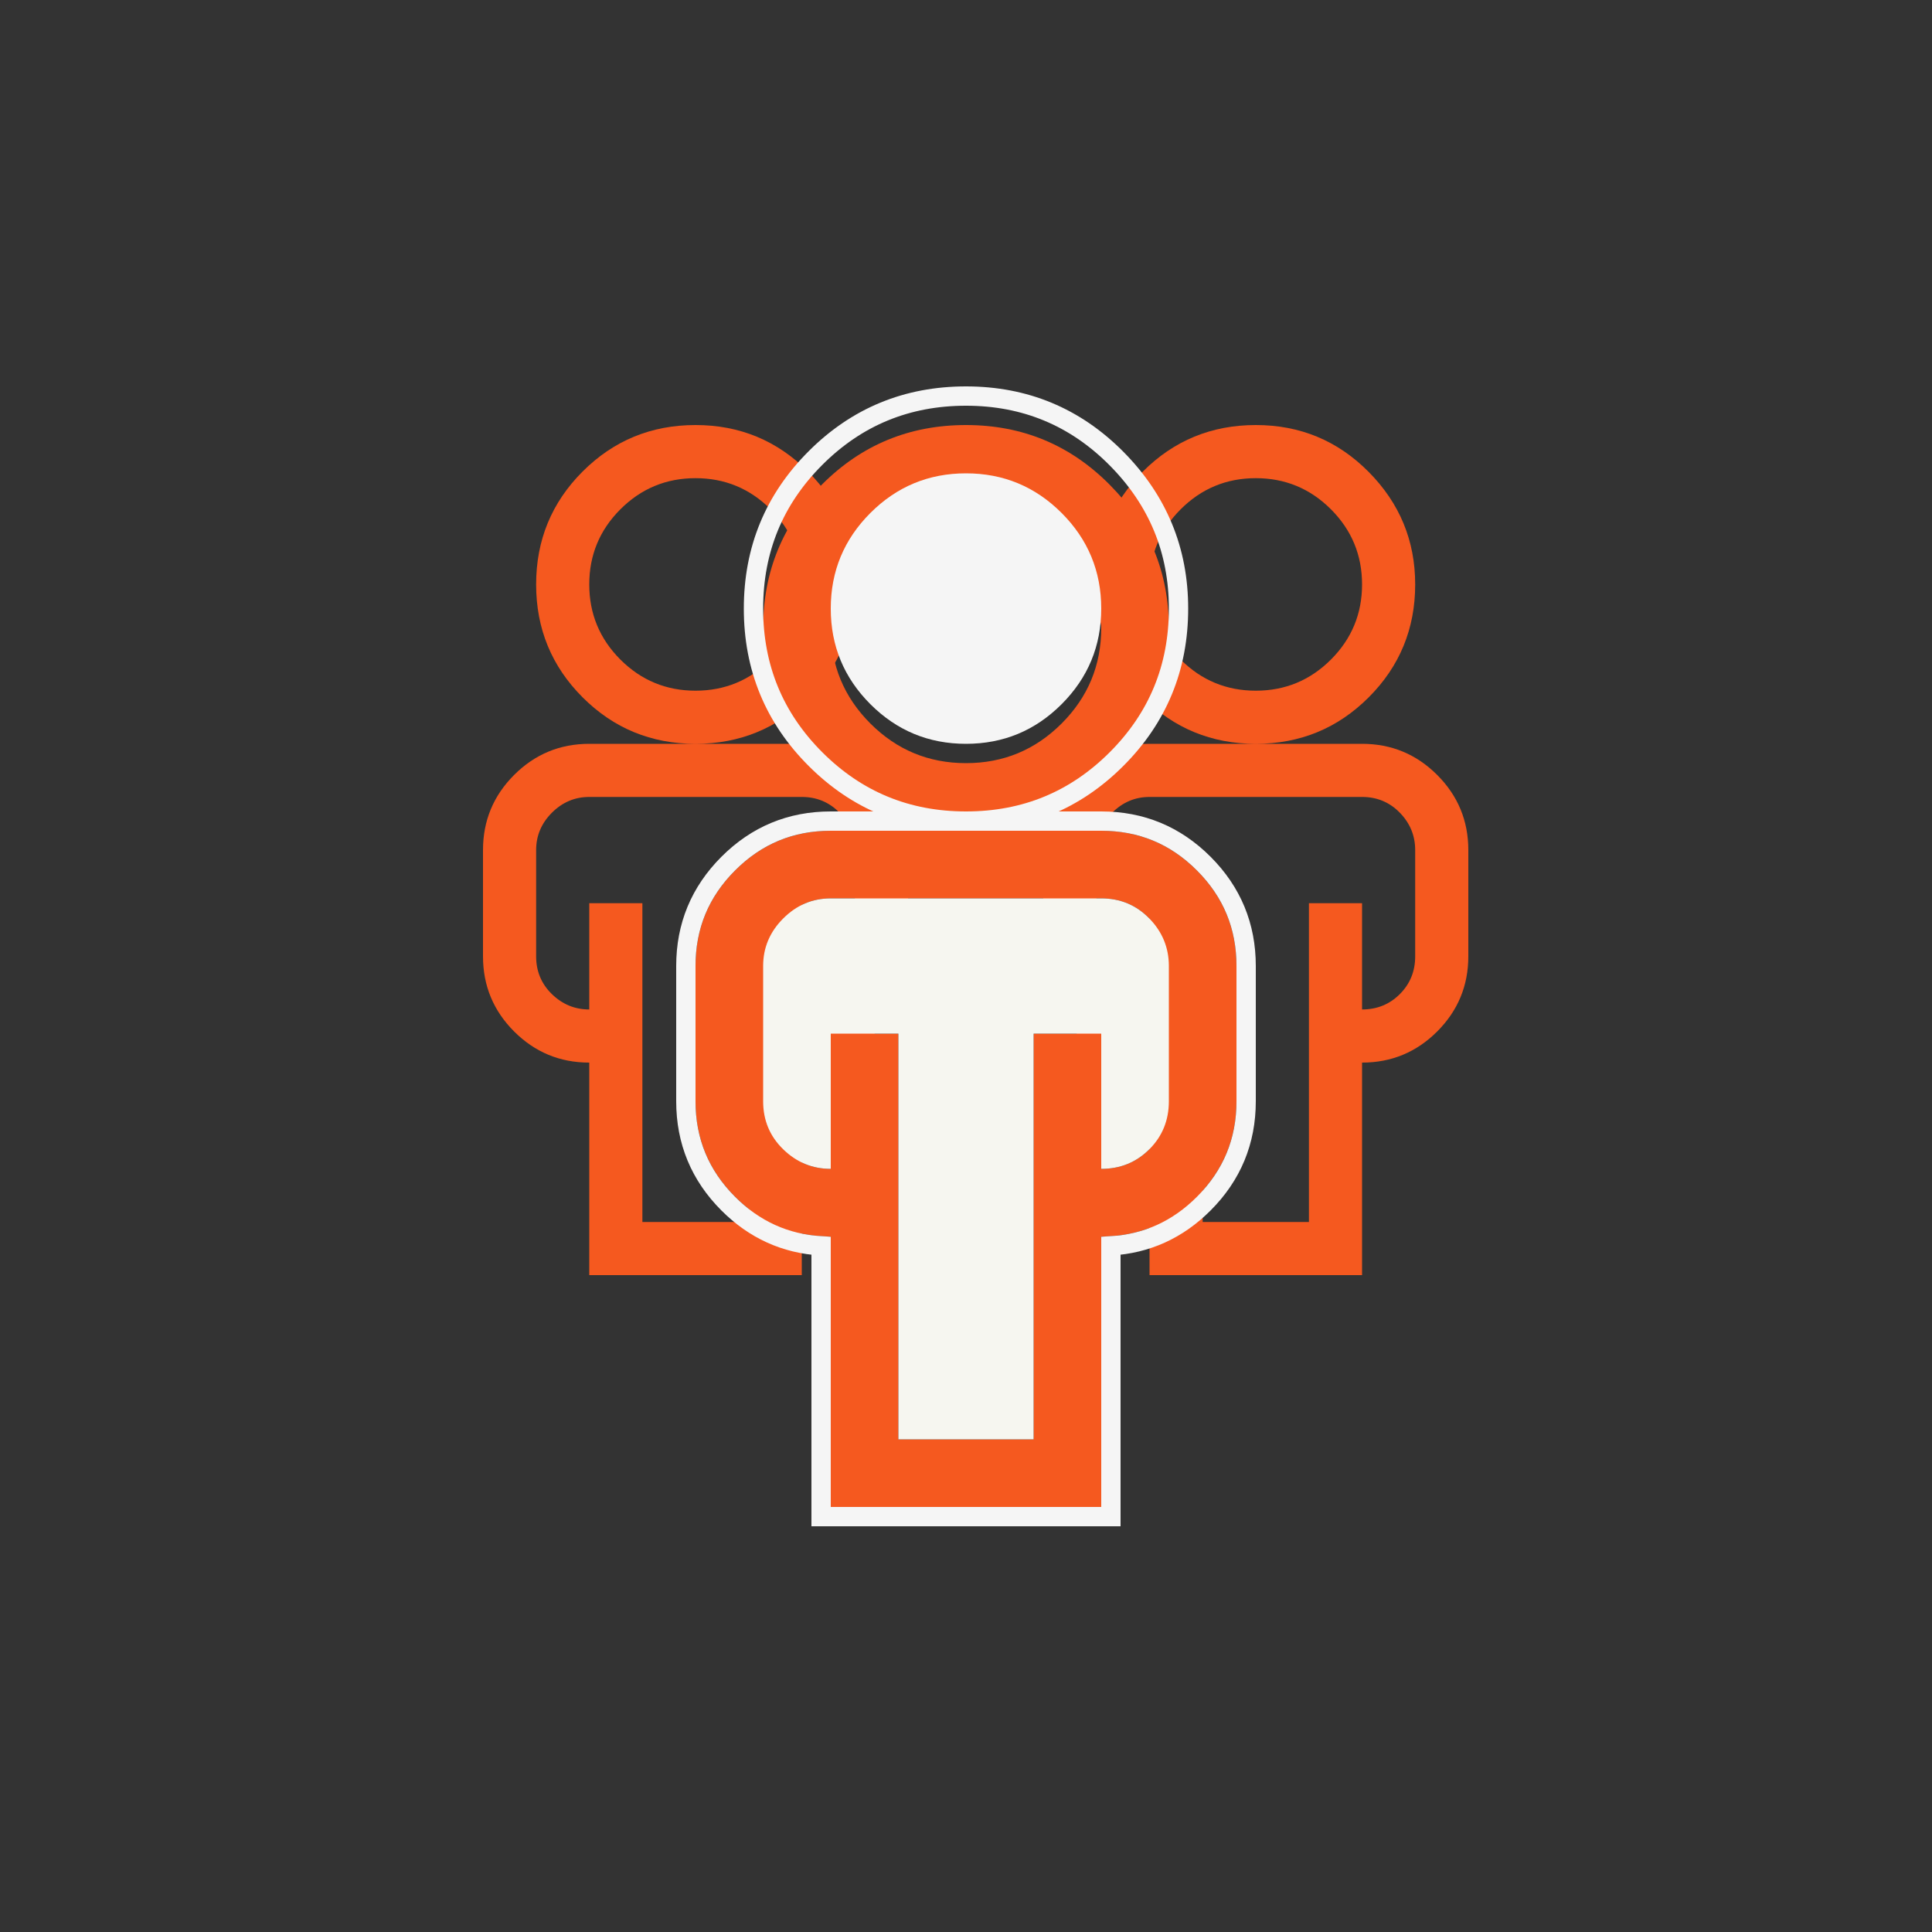
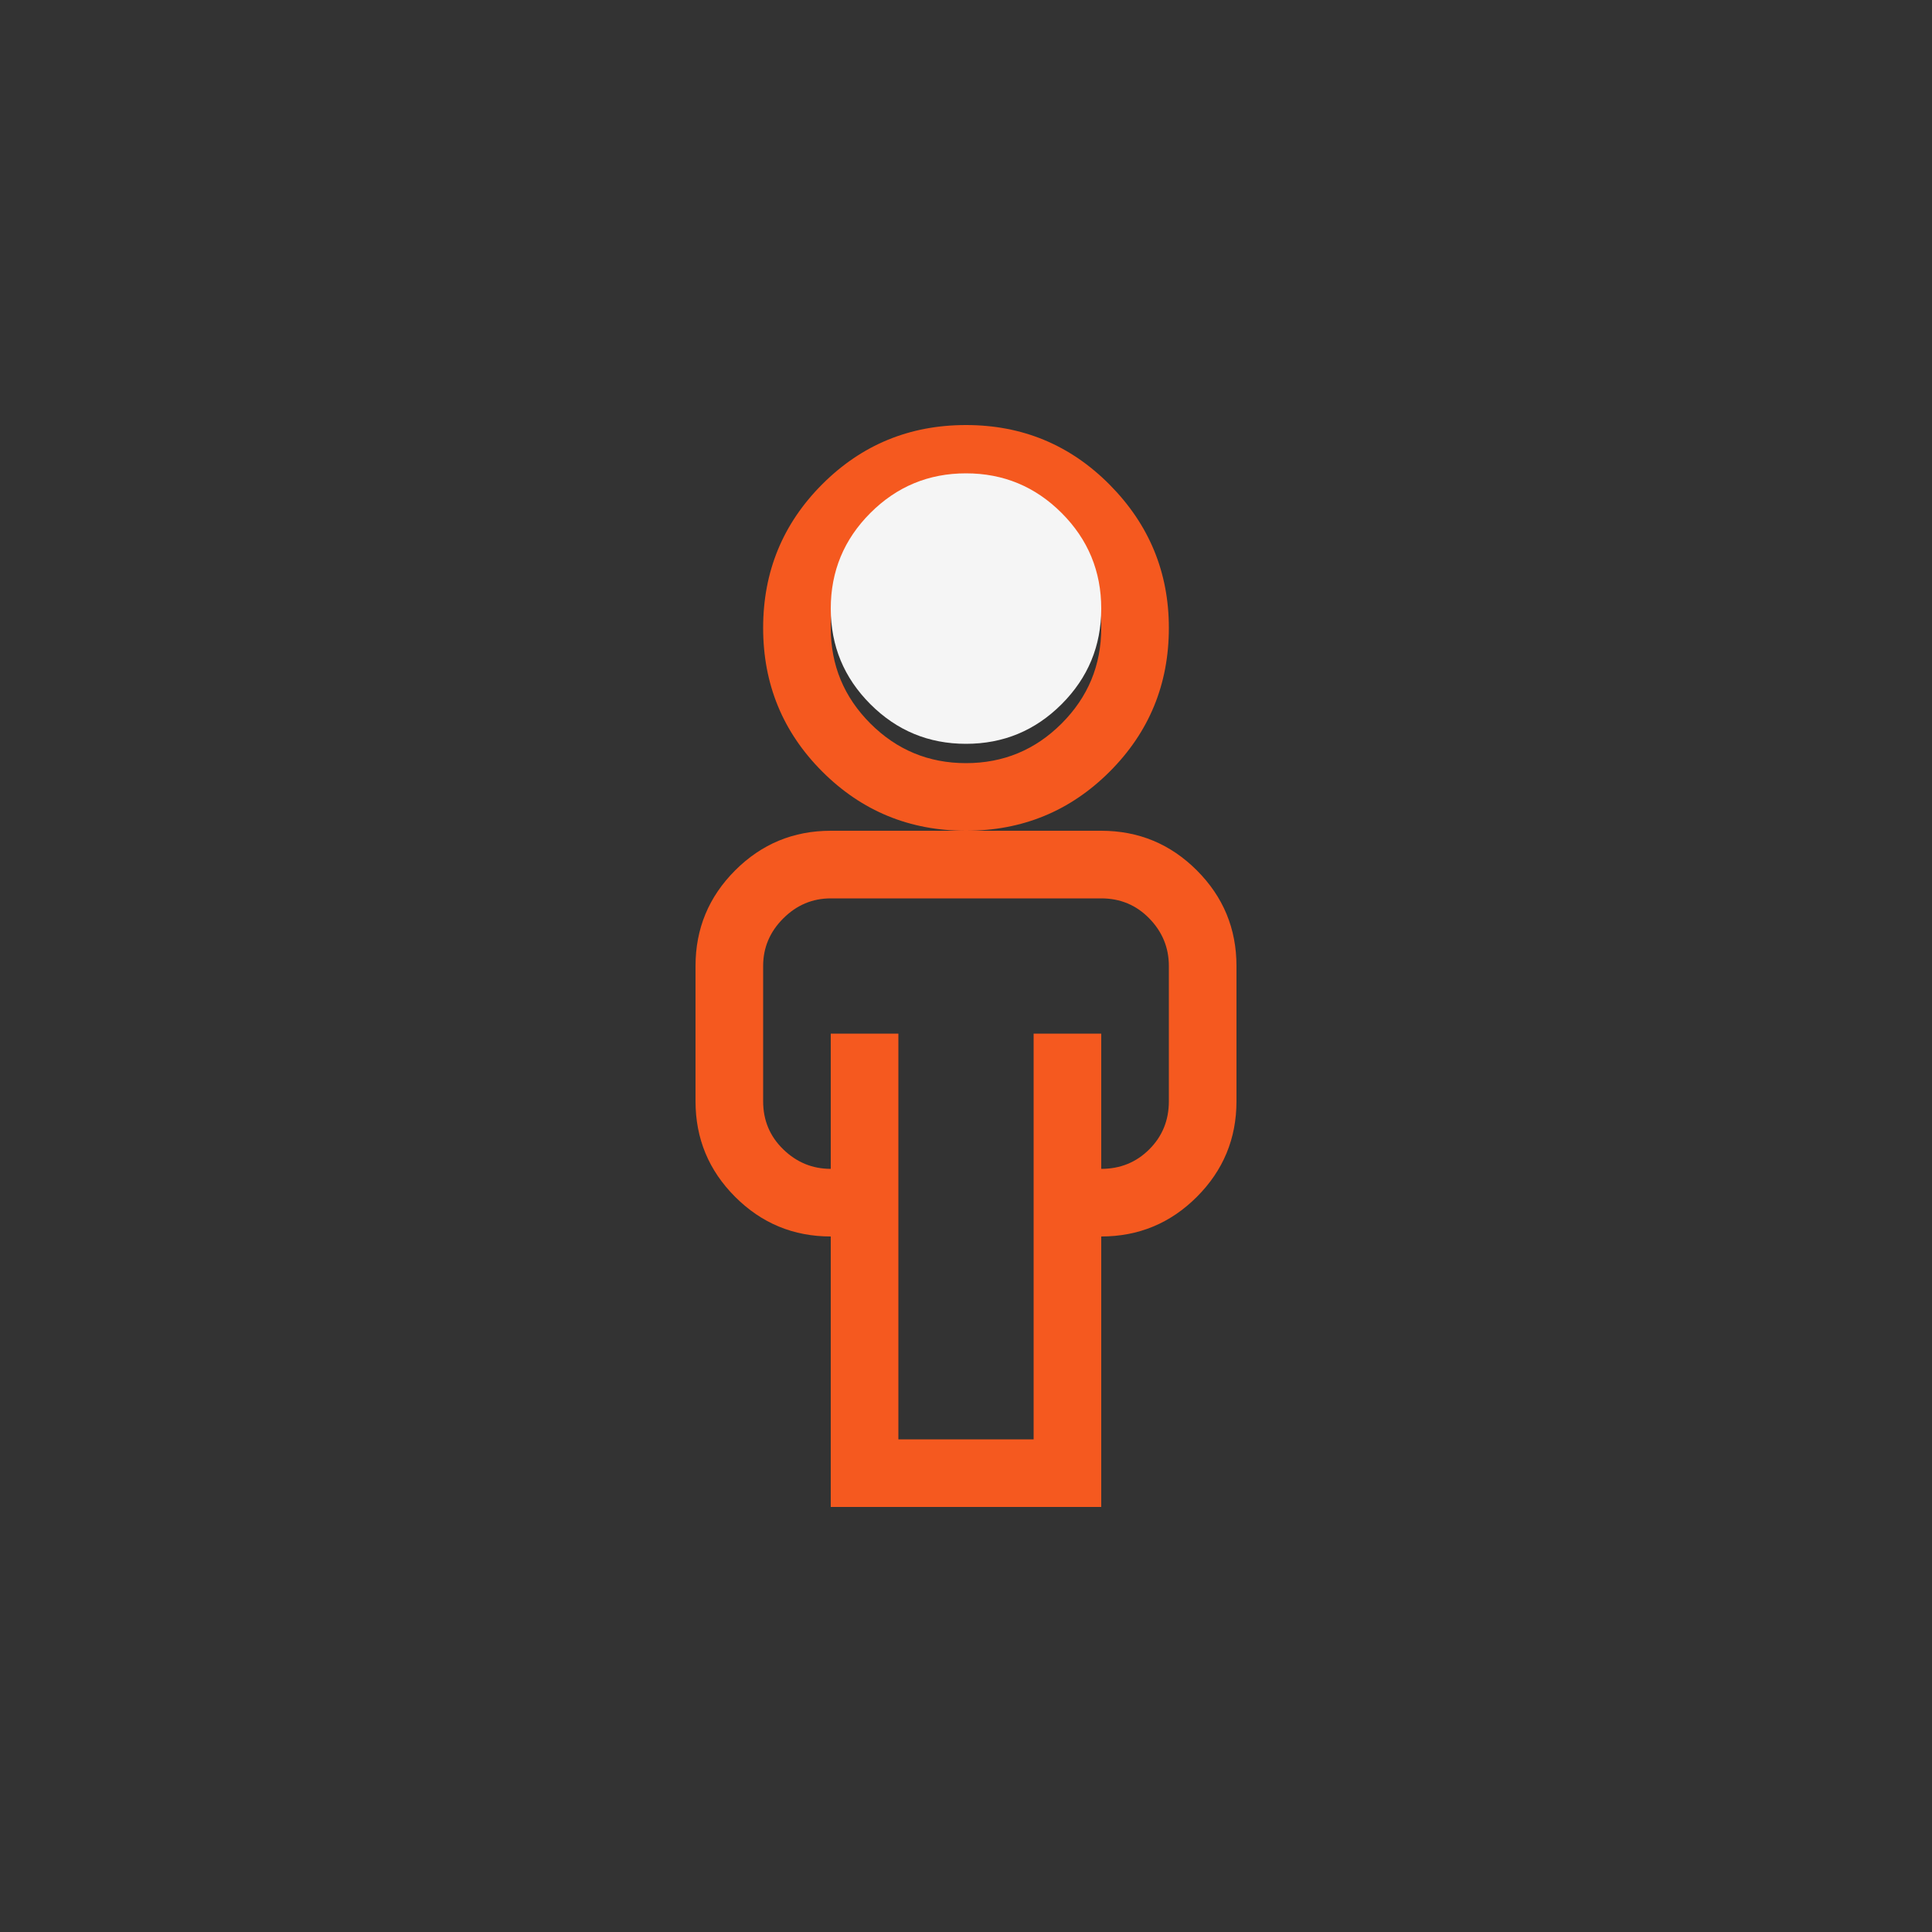
<svg xmlns="http://www.w3.org/2000/svg" width="100px" height="100px" viewBox="0 0 100 100" version="1.1">
  <rect x="0" y="0" width="100" height="100" fill="#333333" stroke="none" />
  <title>icon-homepage/fte</title>
  <g id="icon-homepage/fte" stroke="none" stroke-width="1" fill="none" fill-rule="evenodd">
    <g id="Group-10" transform="translate(25, 21)">
-       <path d="M19.25,9.25 C19.25,6.987 18.448,5.046 16.844,3.428 C15.24,1.809 13.292,1 11,1 C8.708,1 6.76,1.802 5.156,3.406 C3.552,5.01 2.75,6.958 2.75,9.25 C2.75,11.542 3.552,13.49 5.156,15.094 C6.76,16.698 8.708,17.5 11,17.5 C13.292,17.5 15.24,16.698 16.844,15.094 C18.448,13.49 19.25,11.542 19.25,9.25 Z M11,14.75 C9.482,14.75 8.186,14.213 7.111,13.139 C6.037,12.064 5.5,10.768 5.5,9.25 C5.5,7.732 6.037,6.436 7.111,5.361 C8.186,4.287 9.482,3.75 11,3.75 C12.518,3.75 13.814,4.287 14.889,5.361 C15.963,6.436 16.5,7.732 16.5,9.25 C16.5,10.768 15.963,12.064 14.889,13.139 C13.814,14.213 12.518,14.75 11,14.75 Z M16.5,17.5 L5.5,17.5 C3.982,17.5 2.686,18.037 1.611,19.111 C0.537,20.186 0,21.482 0,23 L0,28.5 C0,30.018 0.537,31.314 1.611,32.389 C2.686,33.463 3.982,34 5.5,34 L5.5,45 L16.5,45 L16.5,34 C18.018,34 19.314,33.463 20.389,32.389 C21.463,31.314 22,30.018 22,28.5 L22,23 C22,21.482 21.463,20.186 20.389,19.111 C19.314,18.037 18.018,17.5 16.5,17.5 Z M19.25,28.5 C19.25,29.273 18.985,29.925 18.455,30.455 C17.925,30.985 17.273,31.25 16.5,31.25 L16.5,25.75 L13.75,25.75 L13.75,42.25 L8.25,42.25 L8.25,25.75 L5.5,25.75 L5.5,31.25 C4.755,31.25 4.111,30.985 3.566,30.455 C3.022,29.925 2.75,29.273 2.75,28.5 L2.75,23 C2.75,22.255 3.022,21.611 3.566,21.066 C4.111,20.522 4.755,20.25 5.5,20.25 L16.5,20.25 C17.273,20.25 17.925,20.522 18.455,21.066 C18.985,21.611 19.25,22.255 19.25,23 L19.25,28.5 Z" id="Fill-1" fill="#F5591F" />
-       <path d="M48.25,9.25 C48.25,6.987 47.448,5.046 45.844,3.428 C44.24,1.809 42.292,1 40,1 C37.708,1 35.76,1.802 34.156,3.406 C32.552,5.01 31.75,6.958 31.75,9.25 C31.75,11.542 32.552,13.49 34.156,15.094 C35.76,16.698 37.708,17.5 40,17.5 C42.292,17.5 44.24,16.698 45.844,15.094 C47.448,13.49 48.25,11.542 48.25,9.25 Z M40,14.75 C38.482,14.75 37.186,14.213 36.111,13.139 C35.037,12.064 34.5,10.768 34.5,9.25 C34.5,7.732 35.037,6.436 36.111,5.361 C37.186,4.287 38.482,3.75 40,3.75 C41.518,3.75 42.814,4.287 43.889,5.361 C44.963,6.436 45.5,7.732 45.5,9.25 C45.5,10.768 44.963,12.064 43.889,13.139 C42.814,14.213 41.518,14.75 40,14.75 Z M45.5,17.5 L34.5,17.5 C32.982,17.5 31.686,18.037 30.611,19.111 C29.537,20.186 29,21.482 29,23 L29,28.5 C29,30.018 29.537,31.314 30.611,32.389 C31.686,33.463 32.982,34 34.5,34 L34.5,45 L45.5,45 L45.5,34 C47.018,34 48.314,33.463 49.389,32.389 C50.463,31.314 51,30.018 51,28.5 L51,23 C51,21.482 50.463,20.186 49.389,19.111 C48.314,18.037 47.018,17.5 45.5,17.5 Z M48.25,28.5 C48.25,29.273 47.985,29.925 47.455,30.455 C46.925,30.985 46.273,31.25 45.5,31.25 L45.5,25.75 L42.75,25.75 L42.75,42.25 L37.25,42.25 L37.25,25.75 L34.5,25.75 L34.5,31.25 C33.755,31.25 33.111,30.985 32.566,30.455 C32.022,29.925 31.75,29.273 31.75,28.5 L31.75,23 C31.75,22.255 32.022,21.611 32.566,21.066 C33.111,20.522 33.755,20.25 34.5,20.25 L45.5,20.25 C46.273,20.25 46.925,20.522 47.455,21.066 C47.985,21.611 48.25,22.255 48.25,23 L48.25,28.5 Z" id="Fill-1-Copy" fill="#F5591F" />
      <g id="Group-9" transform="translate(11, 0)">
        <path d="M24.5,11.5 C24.5,8.62 23.479,6.15 21.438,4.09 C19.396,2.03 16.917,1 14,1 C11.083,1 8.604,2.021 6.562,4.062 C4.521,6.104 3.5,8.583 3.5,11.5 C3.5,14.417 4.521,16.896 6.562,18.938 C8.604,20.979 11.083,22 14,22 C16.917,22 19.396,20.979 21.438,18.938 C23.479,16.896 24.5,14.417 24.5,11.5 Z M14,18.5 C12.068,18.5 10.418,17.816 9.051,16.449 C7.684,15.082 7,13.432 7,11.5 C7,9.568 7.684,7.918 9.051,6.551 C10.418,5.184 12.068,4.5 14,4.5 C15.932,4.5 17.582,5.184 18.949,6.551 C20.316,7.918 21,9.568 21,11.5 C21,13.432 20.316,15.082 18.949,16.449 C17.582,17.816 15.932,18.5 14,18.5 Z M21,22 L7,22 C5.068,22 3.418,22.684 2.051,24.051 C0.684,25.418 0,27.068 0,29 L0,36 C0,37.932 0.684,39.582 2.051,40.949 C3.418,42.316 5.068,43 7,43 L7,57 L21,57 L21,43 C22.932,43 24.582,42.316 25.949,40.949 C27.316,39.582 28,37.932 28,36 L28,29 C28,27.068 27.316,25.418 25.949,24.051 C24.582,22.684 22.932,22 21,22 Z M24.5,36 C24.5,36.984 24.163,37.814 23.488,38.488 C22.814,39.163 21.984,39.5 21,39.5 L21,32.5 L17.5,32.5 L17.5,53.5 L10.5,53.5 L10.5,32.5 L7,32.5 L7,39.5 C6.052,39.5 5.232,39.163 4.539,38.488 C3.846,37.814 3.5,36.984 3.5,36 L3.5,29 C3.5,28.052 3.846,27.232 4.539,26.539 C5.232,25.846 6.052,25.5 7,25.5 L21,25.5 C21.984,25.5 22.814,25.846 23.488,26.539 C24.163,27.232 24.5,28.052 24.5,29 L24.5,36 Z" id="Fill-1-Copy-2" fill="#F5591F" />
-         <path d="M14,-0.5 C17.056,-0.5 19.653,0.58 21.793,2.738 C23.931,4.896 25,7.483 25,10.5 C25,13.556 23.93,16.152 21.791,18.291 C19.652,20.43 17.056,21.5 14,21.5 C10.944,21.5 8.348,20.43 6.209,18.291 C4.07,16.152 3,13.556 3,10.5 C3,7.444 4.07,4.848 6.209,2.709 C8.348,0.57 10.944,-0.5 14,-0.5 L14,-0.5 Z" id="Path" stroke="#F5F5F5" />
-         <path d="M21,21.5 C23.07,21.5 24.838,22.232 26.303,23.697 C27.768,25.162 28.5,26.93 28.5,29 L28.5,29 L28.5,36 C28.5,38.07 27.768,39.838 26.303,41.303 C24.957,42.648 23.356,43.376 21.5,43.485 L21.5,43.485 L21.5,57.5 L6.5,57.5 L6.5,43.485 C4.644,43.376 3.043,42.648 1.697,41.303 C0.232,39.838 -0.5,38.07 -0.5,36 L-0.5,36 L-0.5,29 C-0.5,26.93 0.232,25.162 1.697,23.697 C3.162,22.232 4.93,21.5 7,21.5 L7,21.5 Z" id="Path" stroke="#F5F5F5" />
        <path d="M14,17.5 C12.068,17.5 10.418,16.816 9.051,15.449 C7.684,14.082 7,12.432 7,10.5 C7,8.568 7.684,6.918 9.051,5.551 C10.418,4.184 12.068,3.5 14,3.5 C15.932,3.5 17.582,4.184 18.949,5.551 C20.316,6.918 21,8.568 21,10.5 C21,12.432 20.316,14.082 18.949,15.449 C17.582,16.816 15.932,17.5 14,17.5 Z" id="Path" fill="#F5F5F5" />
-         <path d="M24.5,36 C24.5,36.984 24.163,37.814 23.488,38.488 C22.814,39.163 21.984,39.5 21,39.5 L21,32.5 L17.5,32.5 L17.5,53.5 L10.5,53.5 L10.5,32.5 L7,32.5 L7,39.5 C6.052,39.5 5.232,39.163 4.539,38.488 C3.846,37.814 3.5,36.984 3.5,36 L3.5,29 C3.5,28.052 3.846,27.232 4.539,26.539 C5.232,25.846 6.052,25.5 7,25.5 L21,25.5 C21.984,25.5 22.814,25.846 23.488,26.539 C24.163,27.232 24.5,28.052 24.5,29 L24.5,36 Z" id="Path" fill="#F6F6F0" />
      </g>
    </g>
  </g>
</svg>